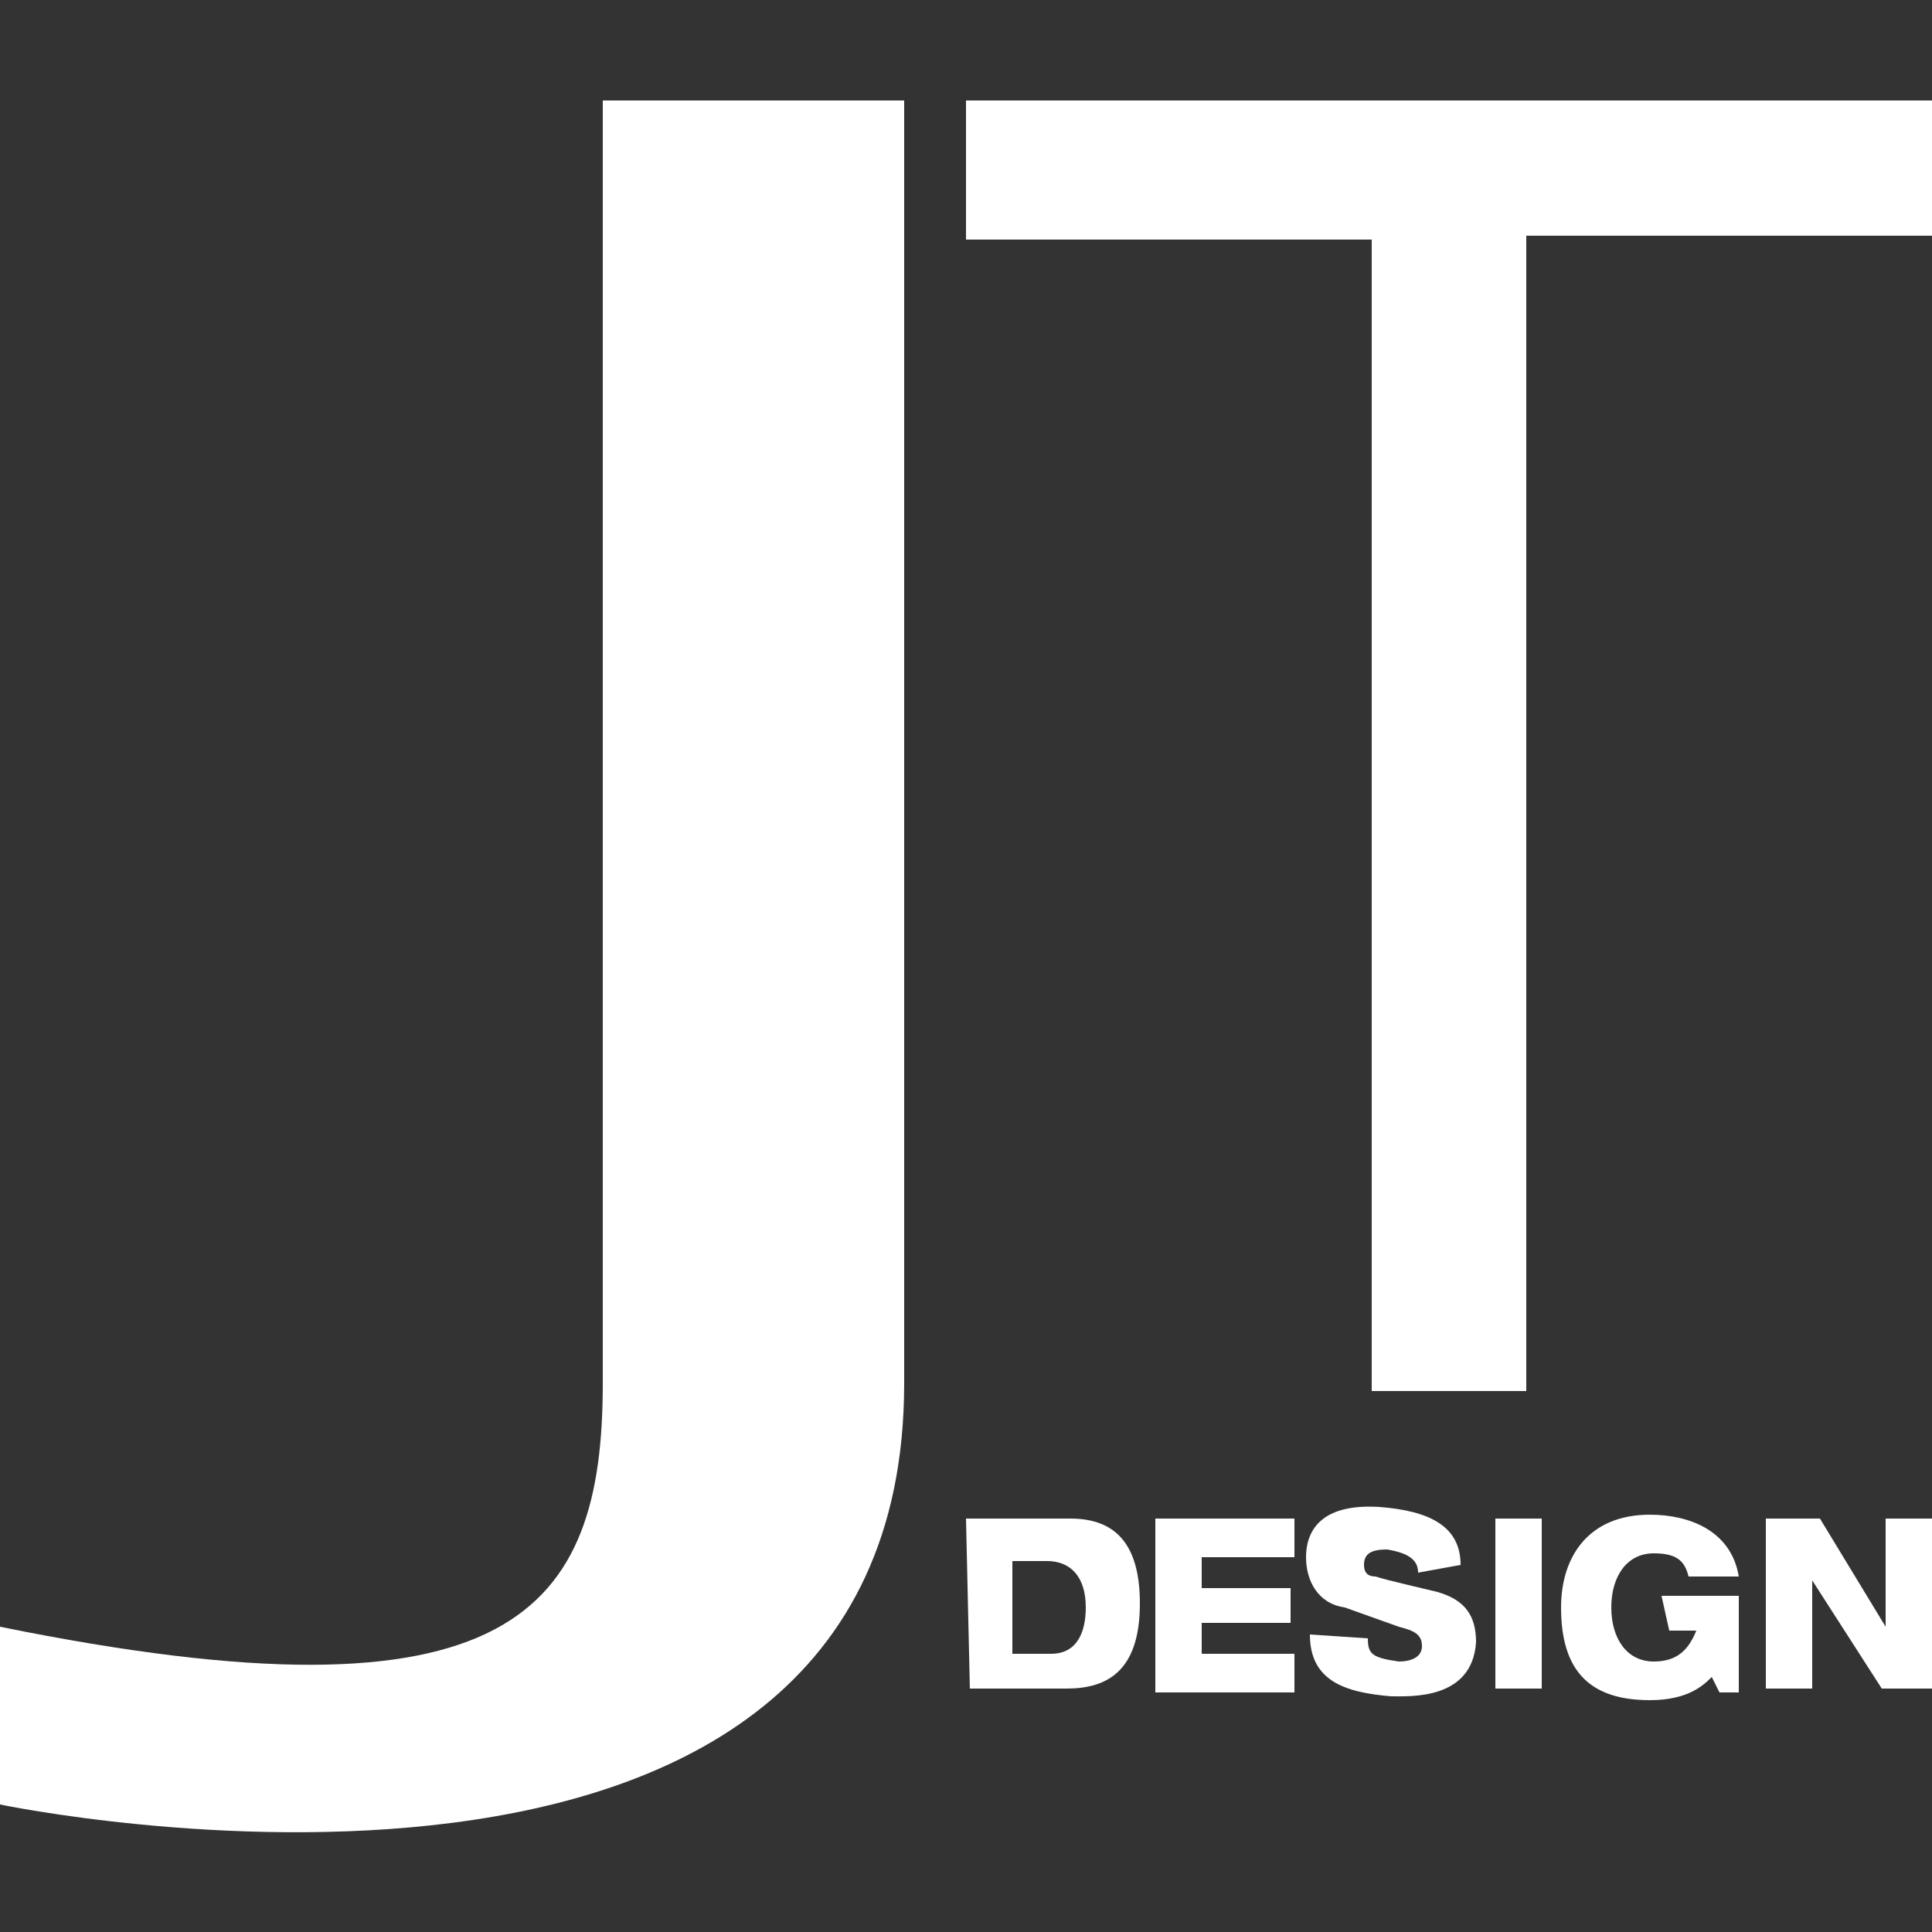
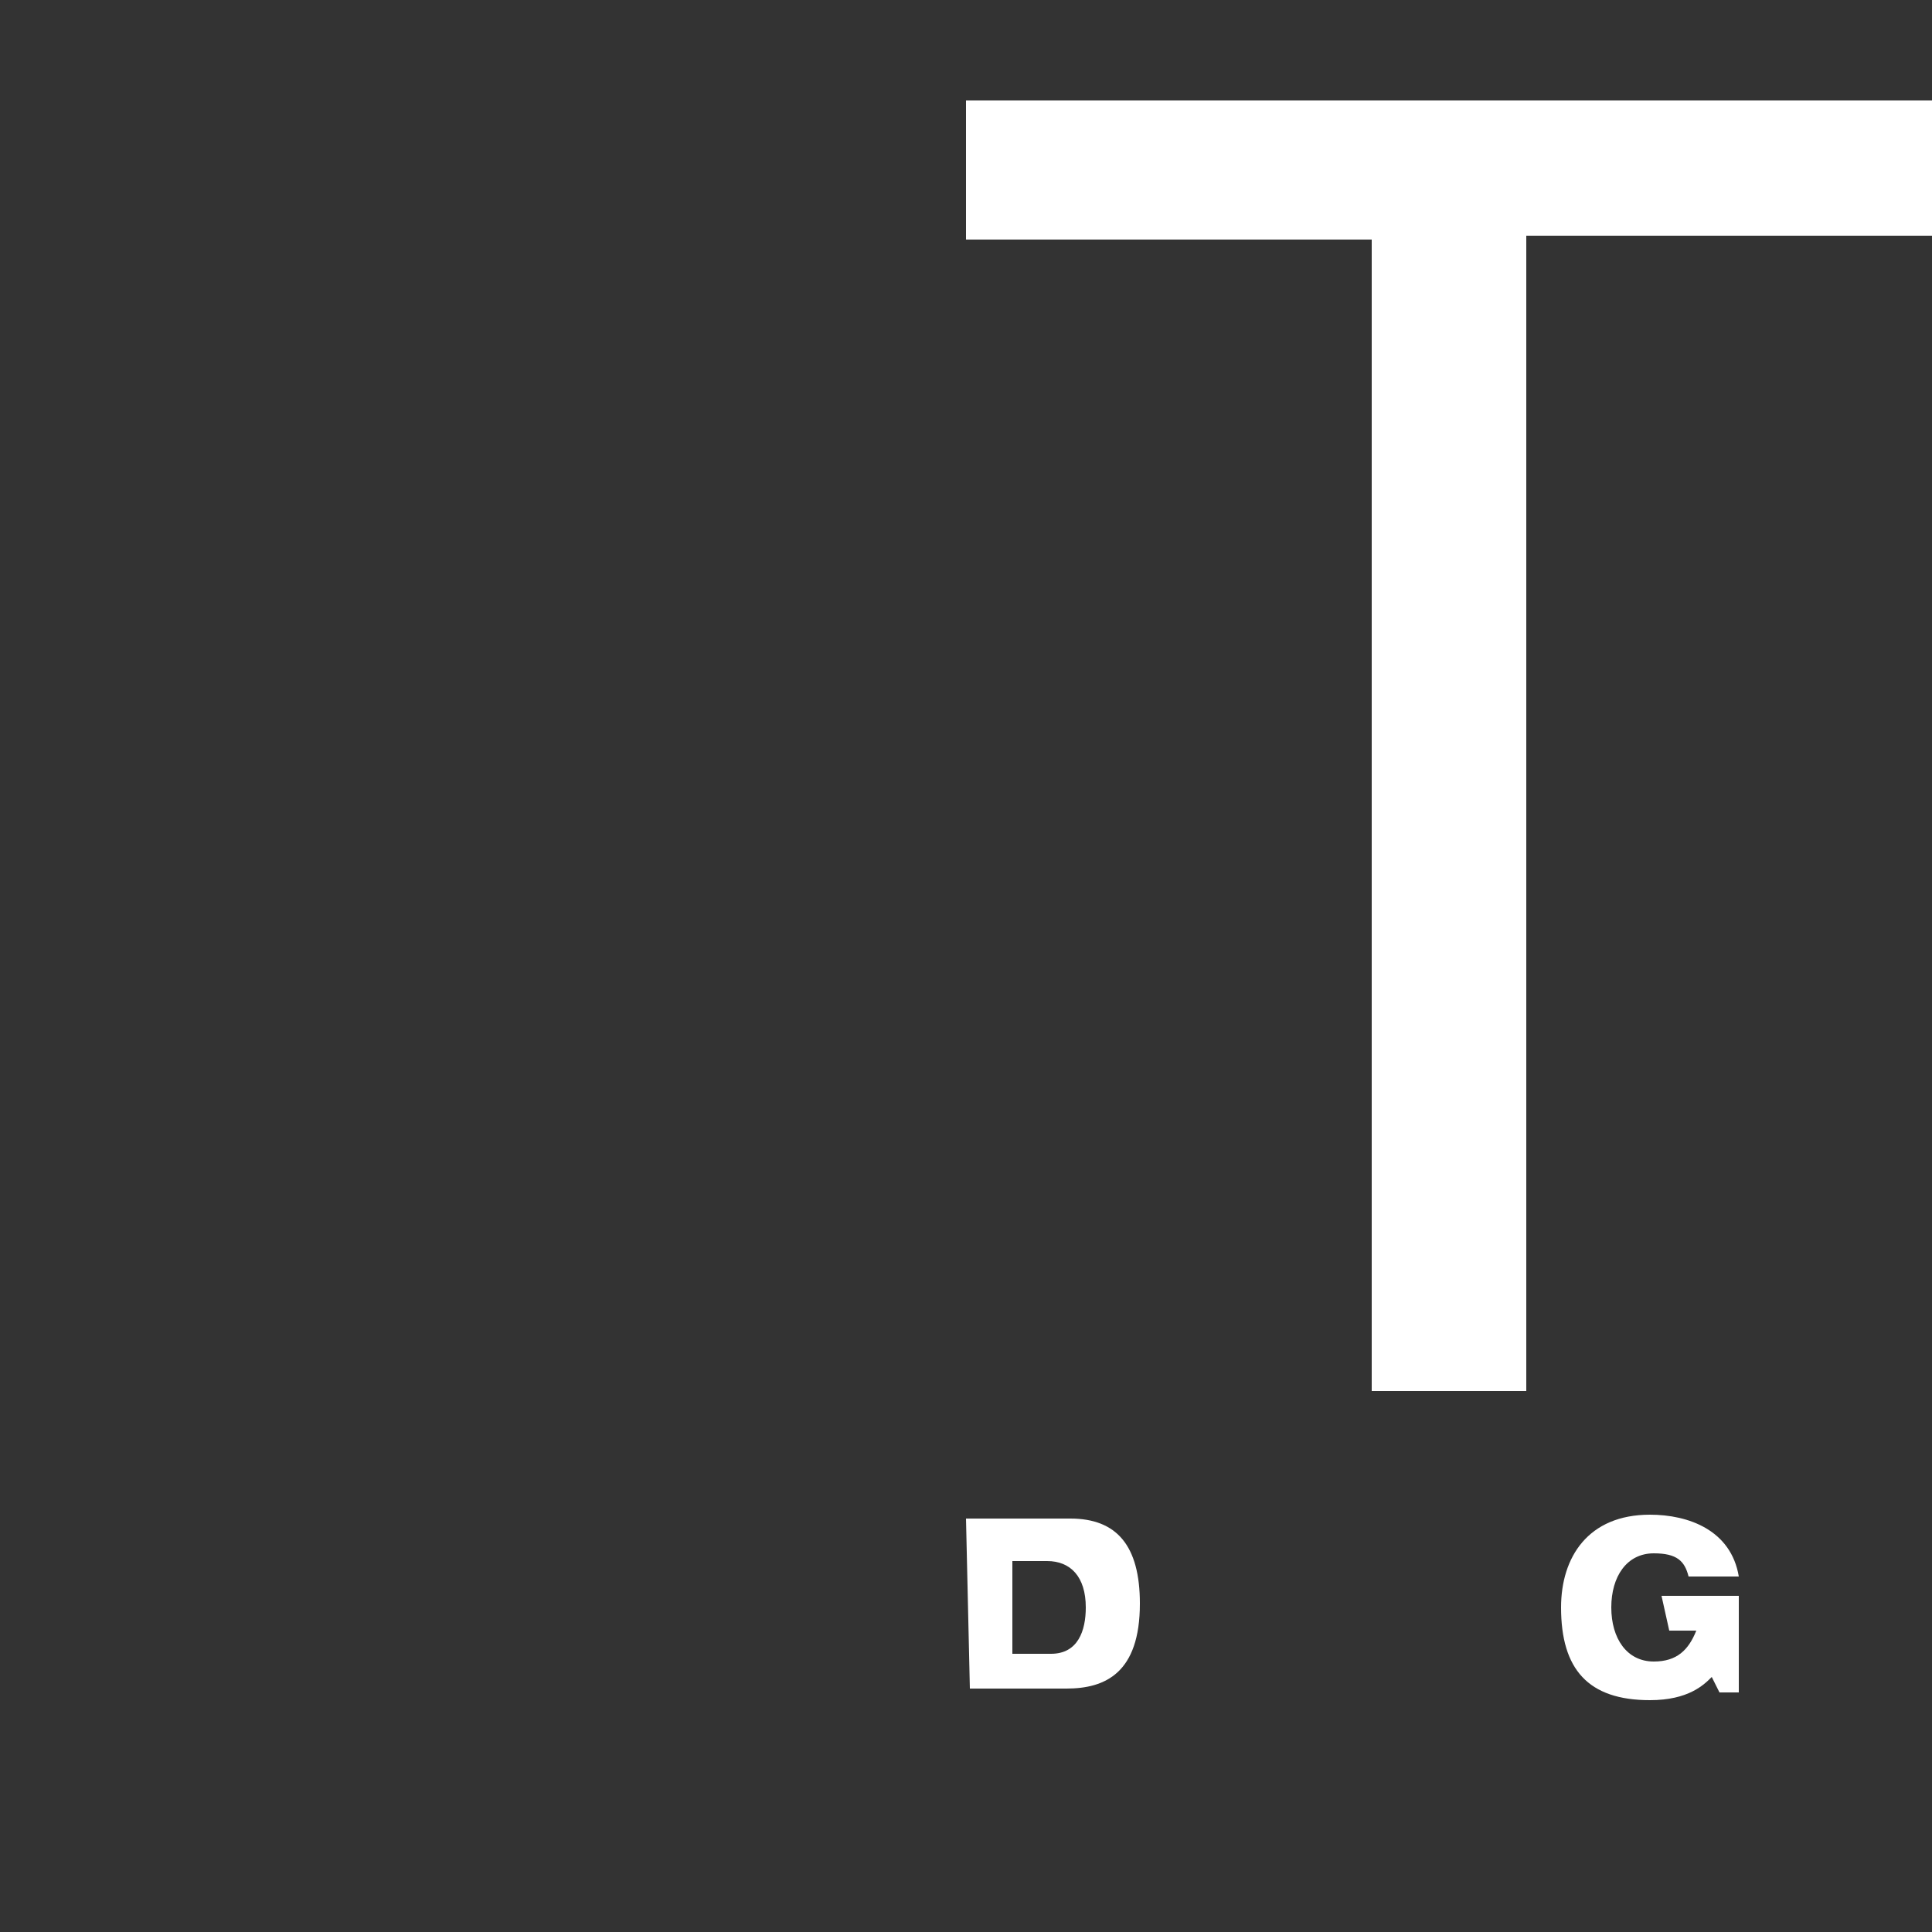
<svg xmlns="http://www.w3.org/2000/svg" version="1.1" id="logo" x="0px" y="0px" width="50px" height="50px" viewBox="-934 516 50 50" enable-background="new -934 516 50 50" xml:space="preserve">
  <rect x="-934" y="516" width="50" height="50" fill="#333333" stroke="none" />
-   <path fill="#FFFFFF" d="M-918.4,518.6c0,0,0,27.3,0,33.2c0,5.9-2.3,9-15.6,6.3v4.6c0,0,23.4,4.9,23.4-10.9s0-33.2,0-33.2H-918.4  L-918.4,518.6z" />
  <polygon fill="#FFFFFF" points="-909,518.6 -909,522.2 -898.5,522.2 -898.5,552 -894.5,552 -894.5,522.1 -884,522.1 -884,518.6 " />
  <path fill="#FFFFFF" d="M-909,555.3h2.7c1.2,0,1.8,0.7,1.8,2.2c0,1.8-0.9,2.2-1.9,2.2h-2.5L-909,555.3L-909,555.3z M-907.8,558.8h1  c0.7,0,0.9-0.6,0.9-1.2c0-0.8-0.4-1.2-1-1.2h-0.9V558.8L-907.8,558.8z" />
-   <path fill="#FFFFFF" d="M-904.1,555.3h3.6v1h-2.4v0.8h2.3v0.9h-2.3v0.8h2.4v1h-3.6C-904.1,559.8-904.1,555.3-904.1,555.3z" />
-   <path fill="#FFFFFF" d="M-897.3,556.7c0-0.3-0.2-0.5-0.8-0.6c-0.4,0-0.6,0.1-0.6,0.4c0,0.2,0.1,0.3,0.3,0.3c0.3,0.1,1.2,0.3,1.6,0.4  c0.7,0.2,1,0.6,1,1.3c-0.1,1.5-1.7,1.4-2.2,1.4c-1.2-0.1-2.1-0.4-2.1-1.6l1.5,0.1c0,0.4,0.1,0.5,0.8,0.6c0.3,0,0.6-0.1,0.6-0.4  c0-0.3-0.2-0.4-0.6-0.5l-1.4-0.5c-0.7-0.1-1-0.7-1-1.3c0-0.6,0.3-1.4,1.9-1.3c1.3,0.1,2.1,0.5,2.1,1.5L-897.3,556.7L-897.3,556.7z" />
-   <path fill="#FFFFFF" d="M-895.3,555.3h1.2v4.4h-1.2V555.3z" />
+   <path fill="#FFFFFF" d="M-895.3,555.3h1.2h-1.2V555.3z" />
  <path fill="#FFFFFF" d="M-891,557.3h2v2.5h-0.5l-0.2-0.4c-0.2,0.2-0.6,0.6-1.6,0.6c-1.6,0-2.3-0.8-2.3-2.4c0-1.3,0.7-2.4,2.3-2.4  c1,0,2.1,0.4,2.3,1.6h-1.3c-0.1-0.4-0.3-0.6-0.9-0.6c-0.7,0-1.1,0.6-1.1,1.4c0,0.8,0.4,1.4,1.1,1.4c0.6,0,0.9-0.3,1.1-0.8h-0.7  L-891,557.3L-891,557.3z" />
-   <path fill="#FFFFFF" d="M-888.3,555.3h1.4l1.7,2.8l0,0v-2.8h1.2v4.4h-1.3l-1.8-2.8l0,0v2.8h-1.2V555.3L-888.3,555.3z" />
</svg>